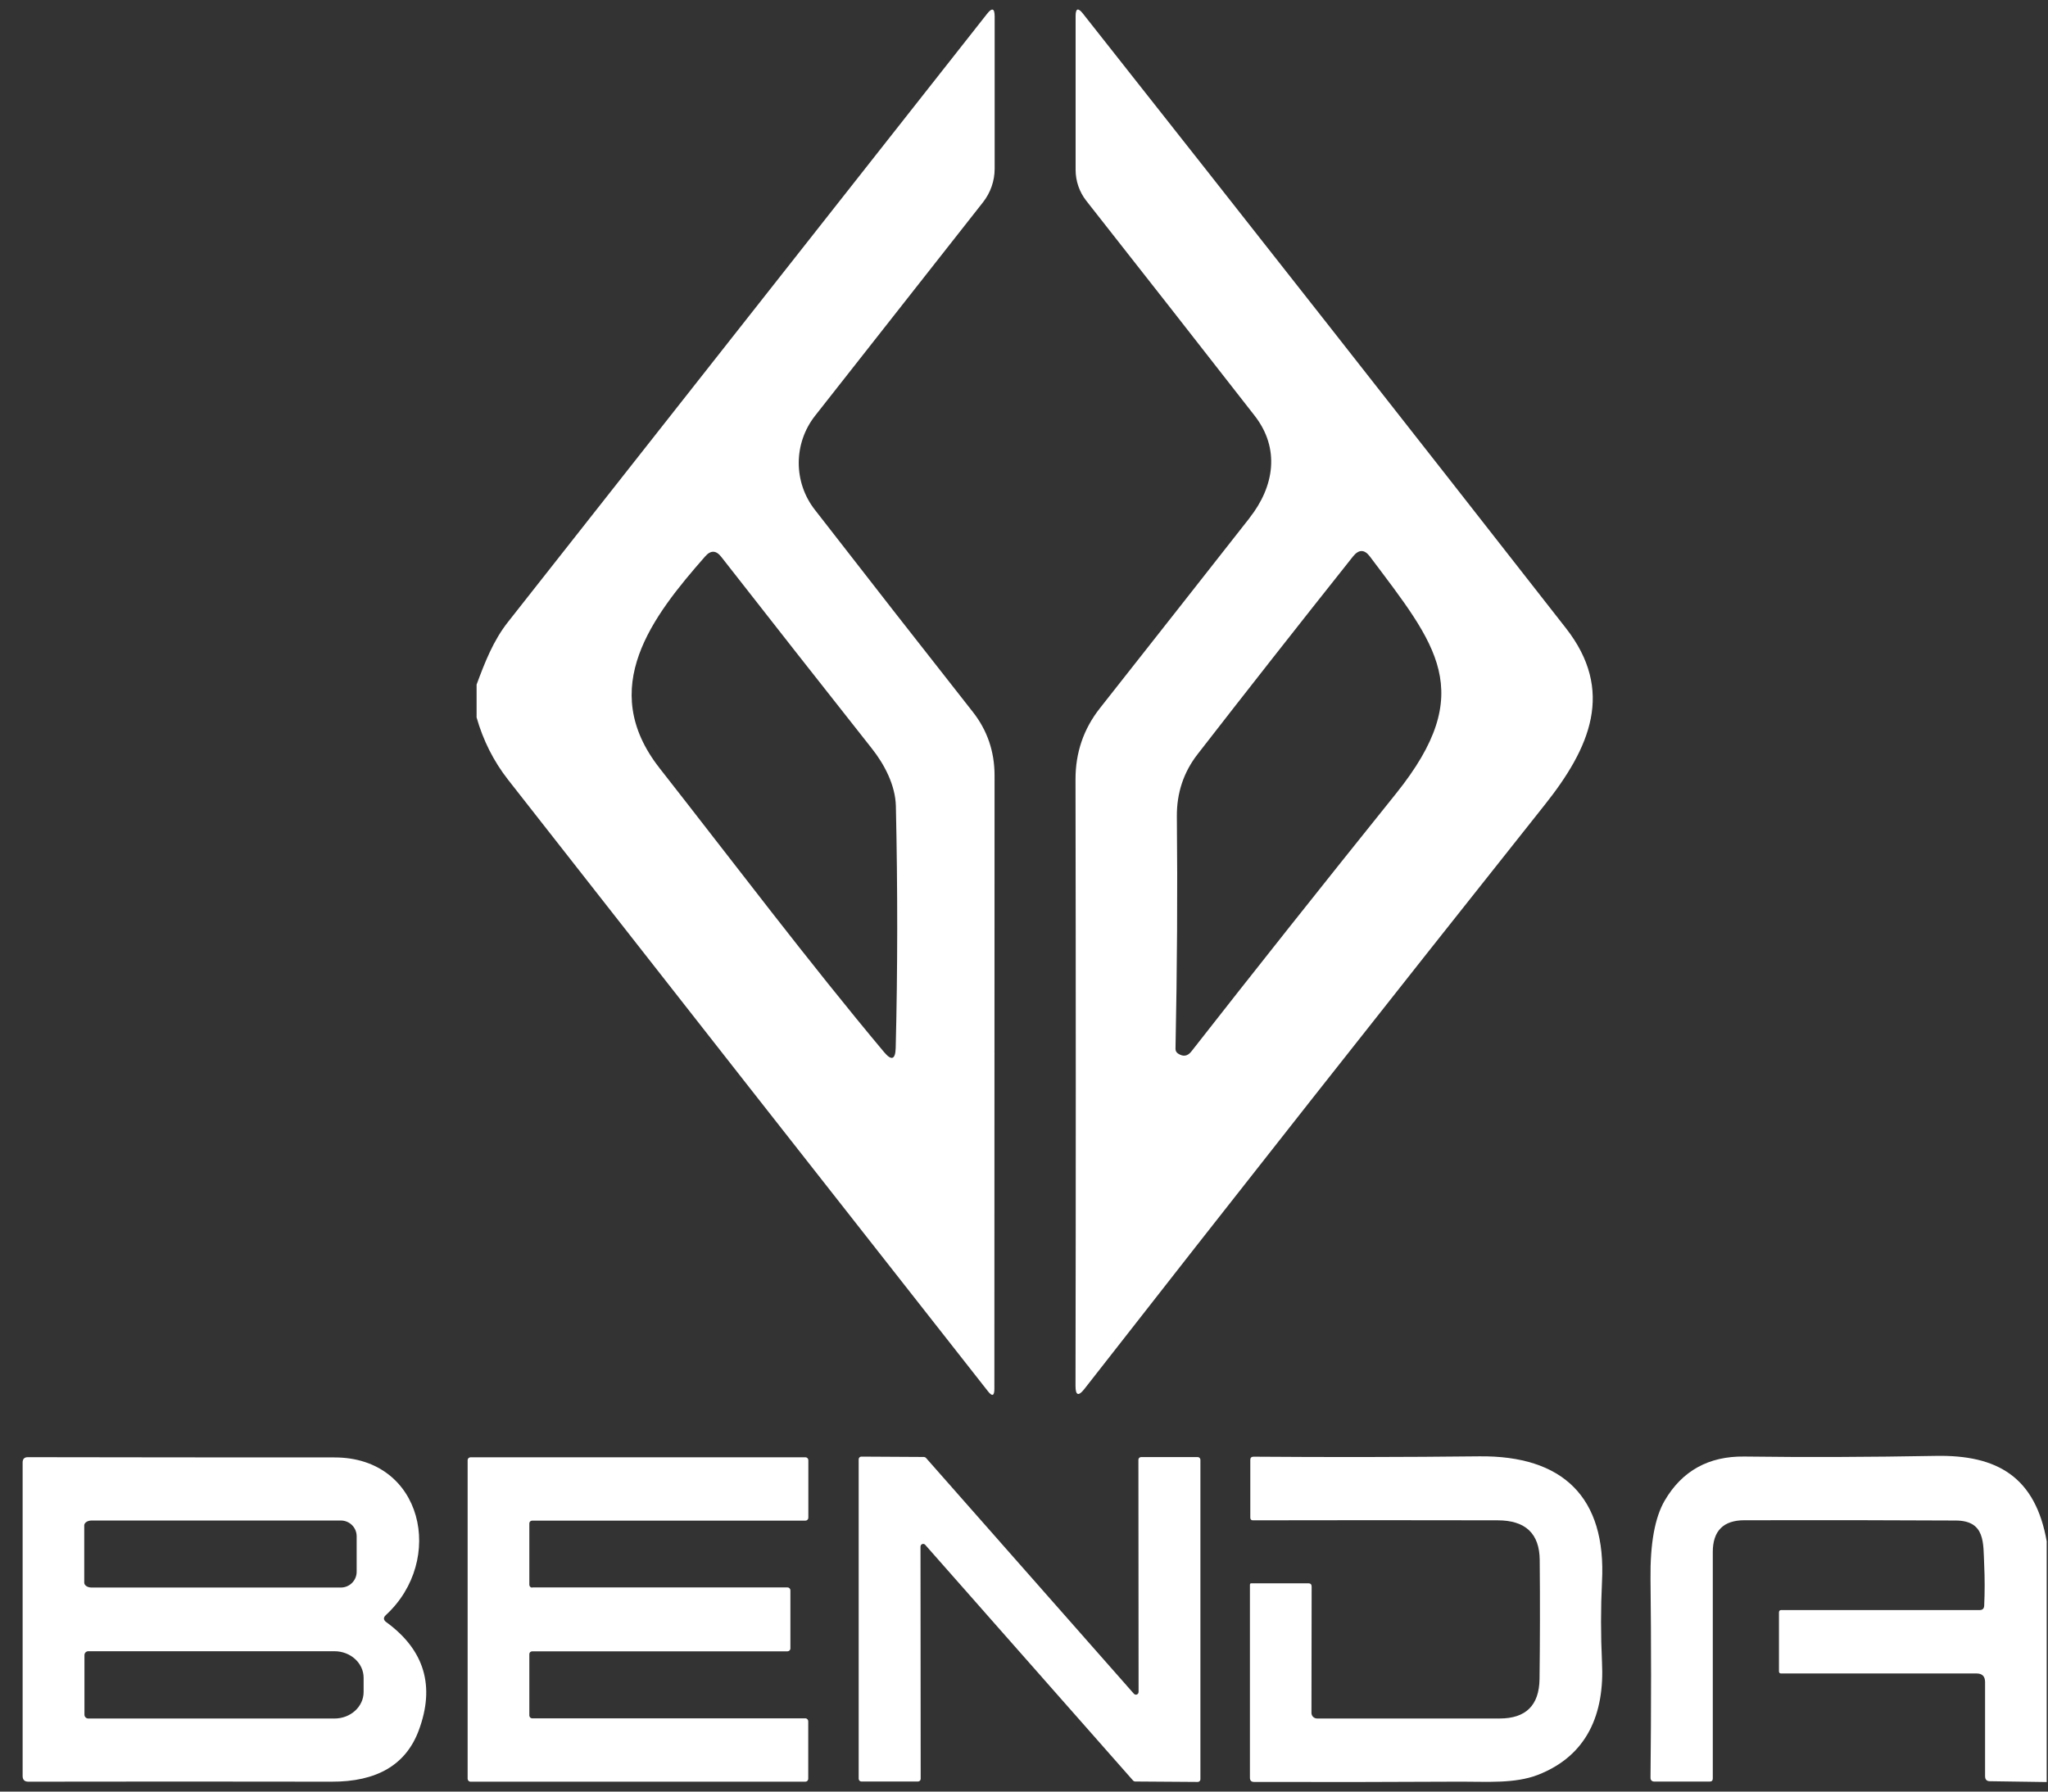
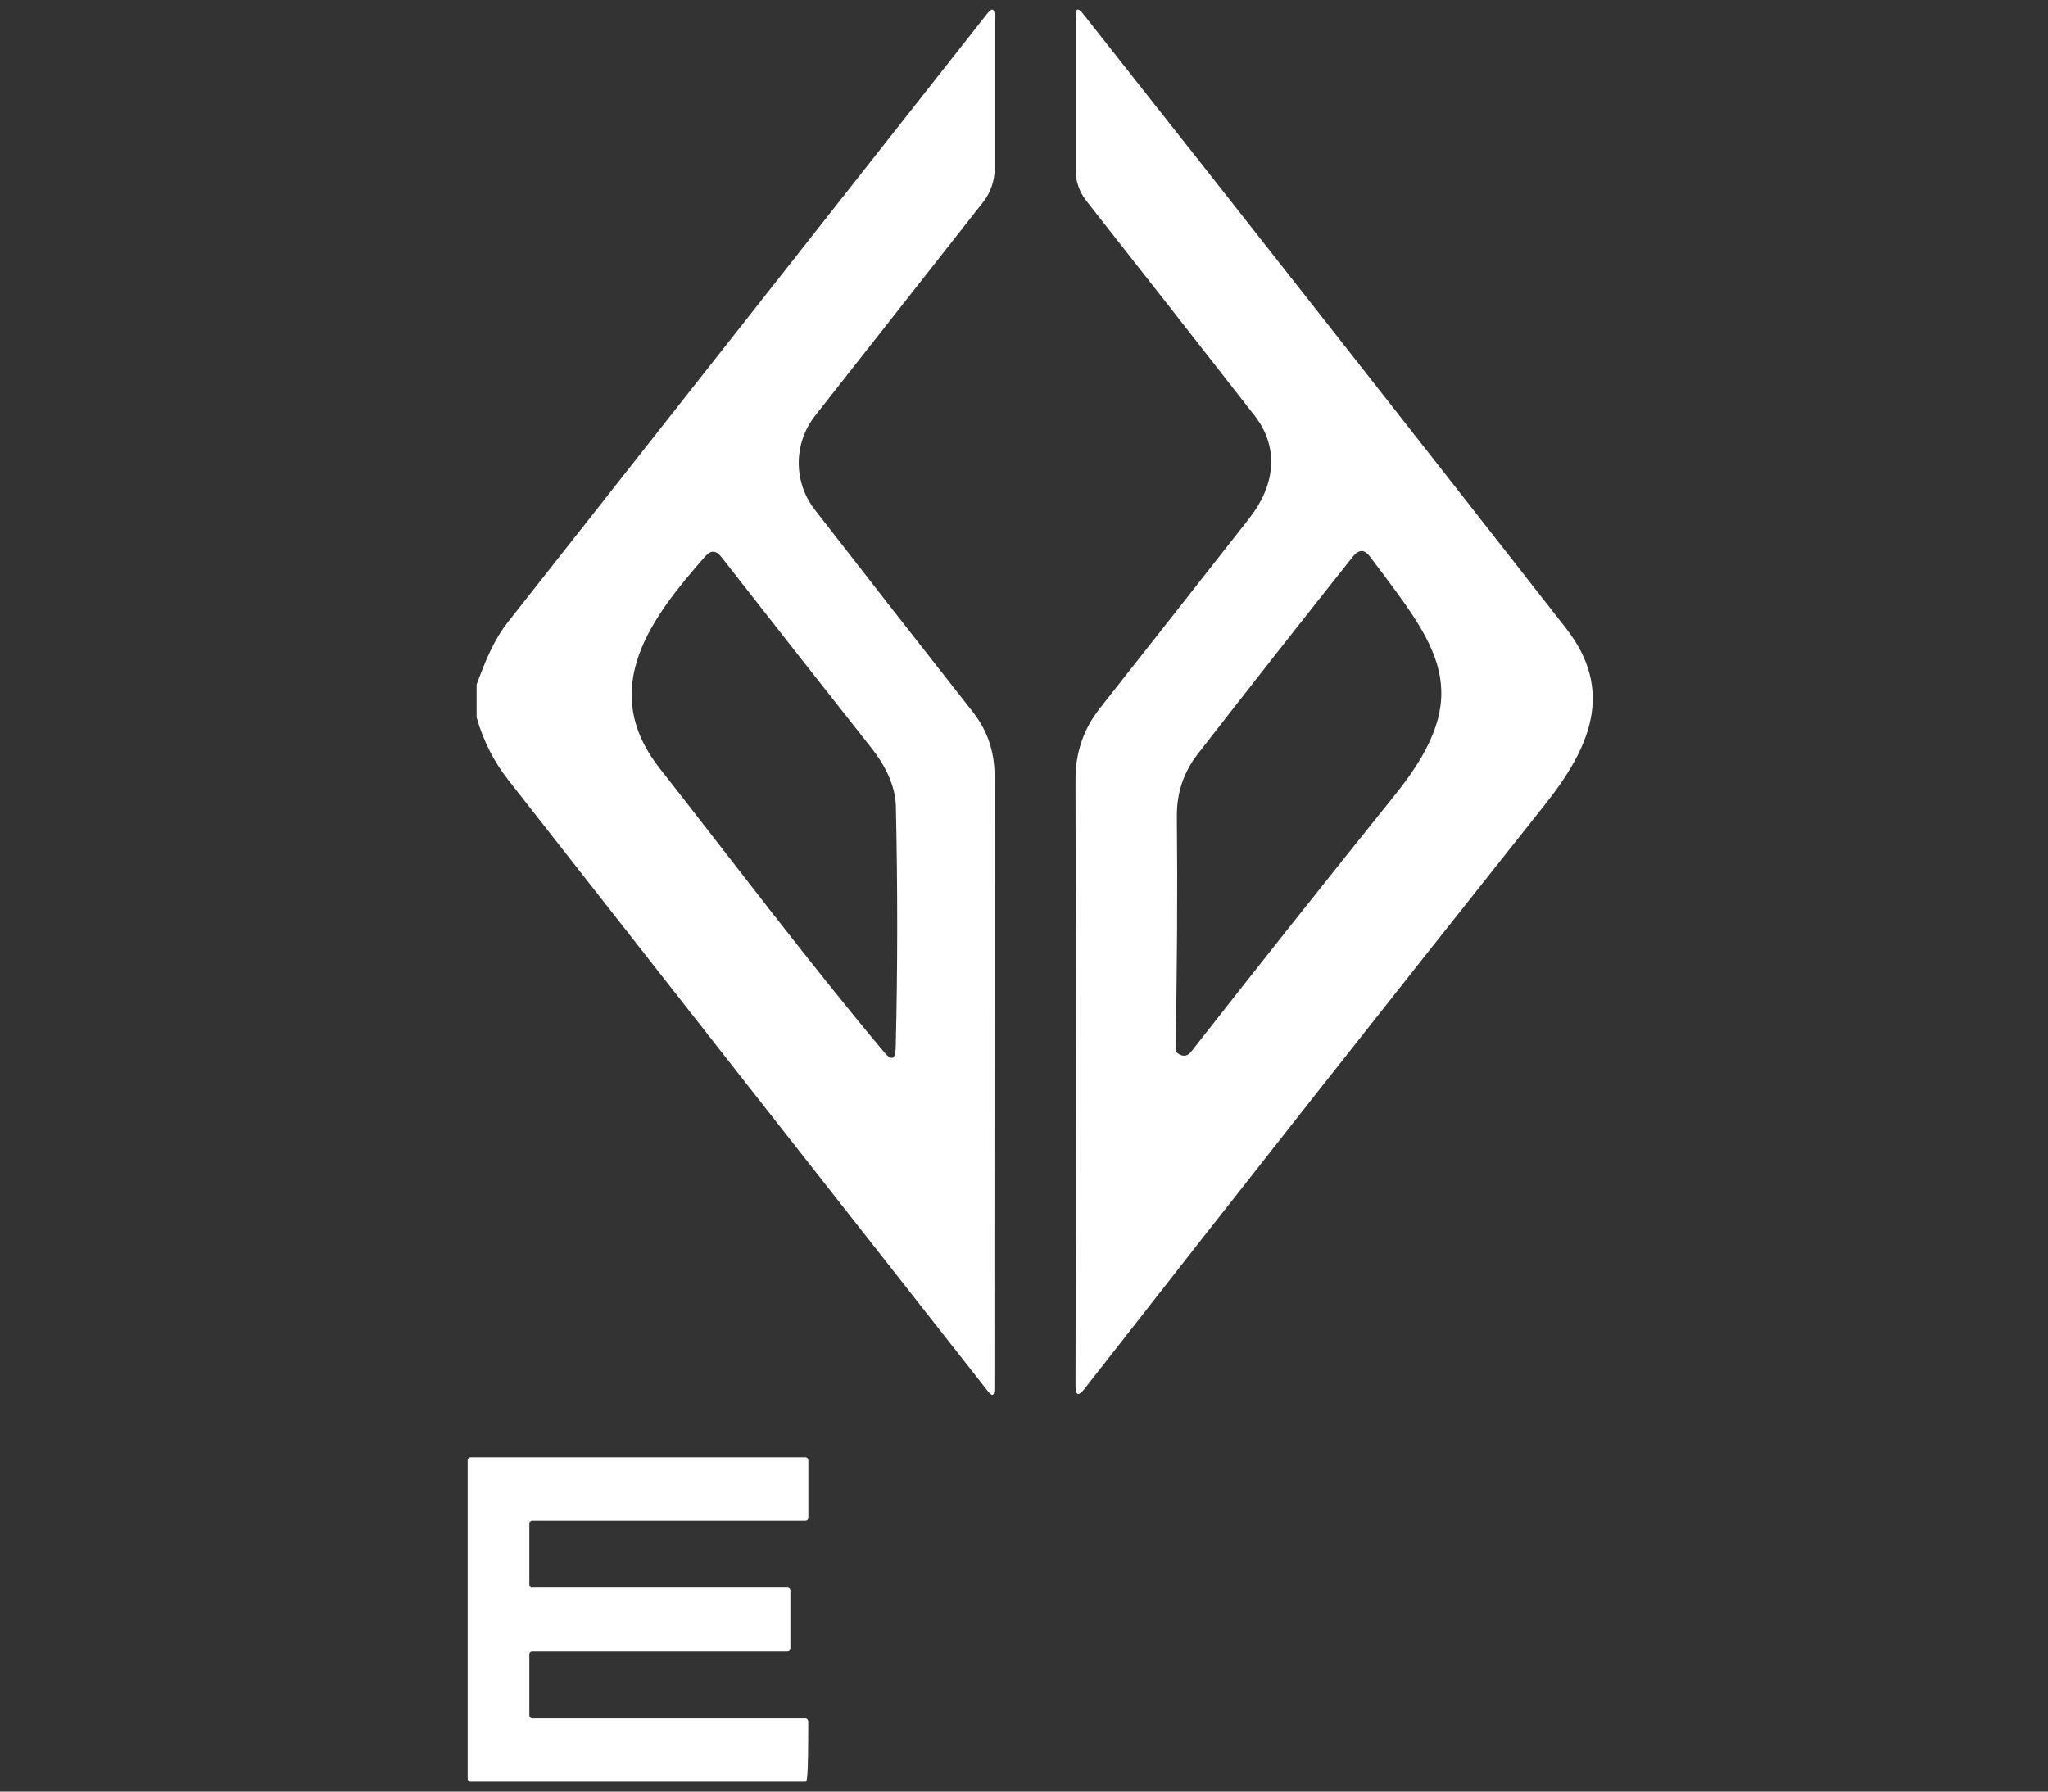
<svg xmlns="http://www.w3.org/2000/svg" width="80" height="70" viewBox="0 0 80 70" fill="none">
  <rect x="0" y="0" width="80" height="70" fill="#333333" stroke="none" />
  <path d="M18.617 28.01V26.747C18.939 25.882 19.265 25.034 19.844 24.301C26.121 16.332 32.359 8.414 38.553 0.545C38.754 0.288 38.854 0.32 38.854 0.649V6.59C38.854 7.065 38.693 7.53 38.396 7.906L31.837 16.247C30.992 17.323 30.989 18.84 31.829 19.916C33.897 22.581 35.953 25.213 37.999 27.813C38.568 28.536 38.85 29.366 38.85 30.303C38.847 38.075 38.843 46.061 38.843 54.263C38.843 54.545 38.757 54.574 38.586 54.352C32.355 46.422 26.107 38.461 19.848 30.467C19.283 29.745 18.871 28.929 18.614 28.021L18.617 28.01ZM25.756 30.002C28.682 33.733 31.572 37.57 34.537 41.111C34.823 41.451 34.973 41.401 34.988 40.954C35.066 37.871 35.066 34.716 34.995 31.49C34.973 30.678 34.551 29.866 34.047 29.233C32.087 26.751 30.131 24.262 28.178 21.762C27.974 21.497 27.763 21.49 27.545 21.74C25.485 24.087 23.31 26.88 25.76 30.006L25.756 30.002Z" fill="white" />
  <path d="M48.808 20.238C49.777 19.011 50.013 17.523 49.004 16.235C46.869 13.496 44.676 10.695 42.43 7.841C42.162 7.498 42.016 7.072 42.016 6.636V0.627C42.016 0.323 42.112 0.291 42.302 0.531C48.858 8.832 55.142 16.833 61.161 24.533C63.086 26.987 62.123 29.212 60.324 31.468C54.144 39.248 48.153 46.848 42.359 54.269C42.126 54.566 42.012 54.523 42.012 54.148C42.026 46.379 42.026 38.479 42.012 30.445C42.012 29.405 42.327 28.482 42.96 27.677C44.97 25.127 46.919 22.648 48.811 20.238H48.808ZM45.918 40.979C45.918 41.057 45.95 41.118 46.014 41.161C46.215 41.297 46.39 41.272 46.54 41.079C48.918 38.039 51.583 34.677 54.537 31C57.728 27.019 56.104 25.198 53.514 21.747C53.3 21.461 53.082 21.457 52.853 21.74C50.678 24.476 48.657 27.051 46.783 29.465C46.232 30.174 45.964 30.985 45.971 31.901C46 34.82 45.982 37.846 45.918 40.975V40.979Z" fill="white" />
-   <path d="M15.094 63.382C16.586 64.473 17.004 65.886 16.353 67.621C15.852 68.955 14.719 69.62 12.948 69.613C8.971 69.606 5.026 69.606 1.106 69.613C0.959 69.613 0.884 69.538 0.884 69.391V57.141C0.884 57.002 0.952 56.934 1.088 56.934C4.987 56.941 8.982 56.944 13.07 56.944C16.536 56.944 17.394 60.965 15.076 63.1C14.966 63.2 14.973 63.293 15.091 63.382H15.094ZM13.932 61.411V60.024C13.932 59.684 13.656 59.409 13.317 59.409H3.574C3.42 59.409 3.291 59.495 3.291 59.598V61.837C3.291 61.941 3.417 62.027 3.574 62.027H13.317C13.656 62.027 13.932 61.751 13.932 61.411ZM3.299 64.663V66.995C3.299 67.077 3.366 67.145 3.449 67.145H13.066C13.696 67.145 14.204 66.68 14.204 66.108V65.553C14.204 64.981 13.692 64.516 13.066 64.516H3.449C3.366 64.516 3.299 64.584 3.299 64.666V64.663Z" fill="white" />
-   <path d="M20.792 62.023H30.764C30.824 62.023 30.875 62.074 30.875 62.134V64.409C30.875 64.47 30.821 64.52 30.76 64.52H20.788C20.728 64.52 20.677 64.567 20.677 64.627V67.027C20.677 67.088 20.728 67.138 20.788 67.138H31.461C31.522 67.138 31.572 67.192 31.572 67.252V69.502C31.572 69.563 31.522 69.613 31.461 69.613H18.378C18.317 69.613 18.267 69.559 18.267 69.499V57.048C18.267 56.988 18.32 56.938 18.381 56.938H31.465C31.525 56.938 31.576 56.991 31.576 57.052V59.302C31.576 59.362 31.525 59.413 31.465 59.413H20.788C20.728 59.413 20.677 59.459 20.677 59.52V61.92C20.677 61.981 20.728 62.031 20.788 62.031L20.792 62.023Z" fill="white" />
-   <path d="M35.957 60.424L35.964 69.502C35.964 69.559 35.917 69.606 35.86 69.606H33.646C33.589 69.606 33.542 69.555 33.542 69.498V57.016C33.542 56.959 33.589 56.912 33.646 56.912L36.089 56.926C36.118 56.926 36.146 56.937 36.168 56.959L44.294 66.179C44.333 66.222 44.398 66.226 44.441 66.186C44.462 66.168 44.473 66.14 44.476 66.111L44.469 57.034C44.469 56.977 44.516 56.93 44.573 56.93H46.787C46.844 56.93 46.891 56.98 46.891 57.037V69.52C46.891 69.577 46.844 69.623 46.787 69.623L44.344 69.606C44.315 69.606 44.287 69.595 44.265 69.573L36.139 60.356C36.1 60.313 36.035 60.31 35.992 60.349C35.971 60.367 35.96 60.396 35.957 60.424Z" fill="white" />
-   <path d="M51.229 66.926C51.229 67.048 51.329 67.144 51.451 67.144H58.579C59.605 67.144 60.124 66.629 60.138 65.603C60.156 64.144 60.16 62.595 60.145 60.957C60.138 59.92 59.591 59.401 58.5 59.401C55.242 59.394 52.055 59.394 48.944 59.401C48.876 59.401 48.84 59.365 48.84 59.297V57.037C48.84 56.958 48.883 56.915 48.965 56.915C51.901 56.937 54.841 56.933 57.785 56.901C61.04 56.865 62.753 58.489 62.578 61.801C62.528 62.831 62.528 63.879 62.578 64.948C62.681 66.962 62.002 68.597 60.07 69.348C59.166 69.695 58.085 69.609 57.07 69.612C54.316 69.627 51.622 69.63 48.99 69.623C48.879 69.623 48.825 69.569 48.825 69.459V61.919C48.825 61.88 48.843 61.862 48.883 61.862H51.111C51.193 61.862 51.236 61.905 51.236 61.99L51.229 66.933V66.926Z" fill="white" />
-   <path d="M79.949 60.239V69.627L77.736 69.595C77.607 69.595 77.542 69.531 77.542 69.398V65.722C77.542 65.5 77.435 65.385 77.21 65.385H69.577C69.52 65.385 69.491 65.36 69.491 65.299V63C69.491 62.939 69.52 62.907 69.581 62.907H77.338C77.442 62.907 77.499 62.849 77.507 62.746C77.532 62.209 77.532 61.669 77.507 61.129C77.467 60.299 77.564 59.412 76.394 59.409C73.737 59.394 70.986 59.391 68.143 59.398C67.32 59.398 66.906 59.813 66.906 60.639V69.488C66.906 69.566 66.866 69.609 66.784 69.609H64.627C64.523 69.609 64.47 69.552 64.473 69.448C64.502 66.716 64.502 64.133 64.473 61.705C64.456 60.317 64.641 59.291 65.028 58.629C65.707 57.467 66.745 56.891 68.136 56.909C70.55 56.941 73.043 56.93 75.611 56.884C78.018 56.837 79.513 57.703 79.953 60.242L79.949 60.239Z" fill="white" />
+   <path d="M20.792 62.023H30.764C30.824 62.023 30.875 62.074 30.875 62.134V64.409C30.875 64.47 30.821 64.52 30.76 64.52H20.788C20.728 64.52 20.677 64.567 20.677 64.627V67.027C20.677 67.088 20.728 67.138 20.788 67.138H31.461C31.522 67.138 31.572 67.192 31.572 67.252C31.572 69.563 31.522 69.613 31.461 69.613H18.378C18.317 69.613 18.267 69.559 18.267 69.499V57.048C18.267 56.988 18.32 56.938 18.381 56.938H31.465C31.525 56.938 31.576 56.991 31.576 57.052V59.302C31.576 59.362 31.525 59.413 31.465 59.413H20.788C20.728 59.413 20.677 59.459 20.677 59.52V61.92C20.677 61.981 20.728 62.031 20.788 62.031L20.792 62.023Z" fill="white" />
</svg>